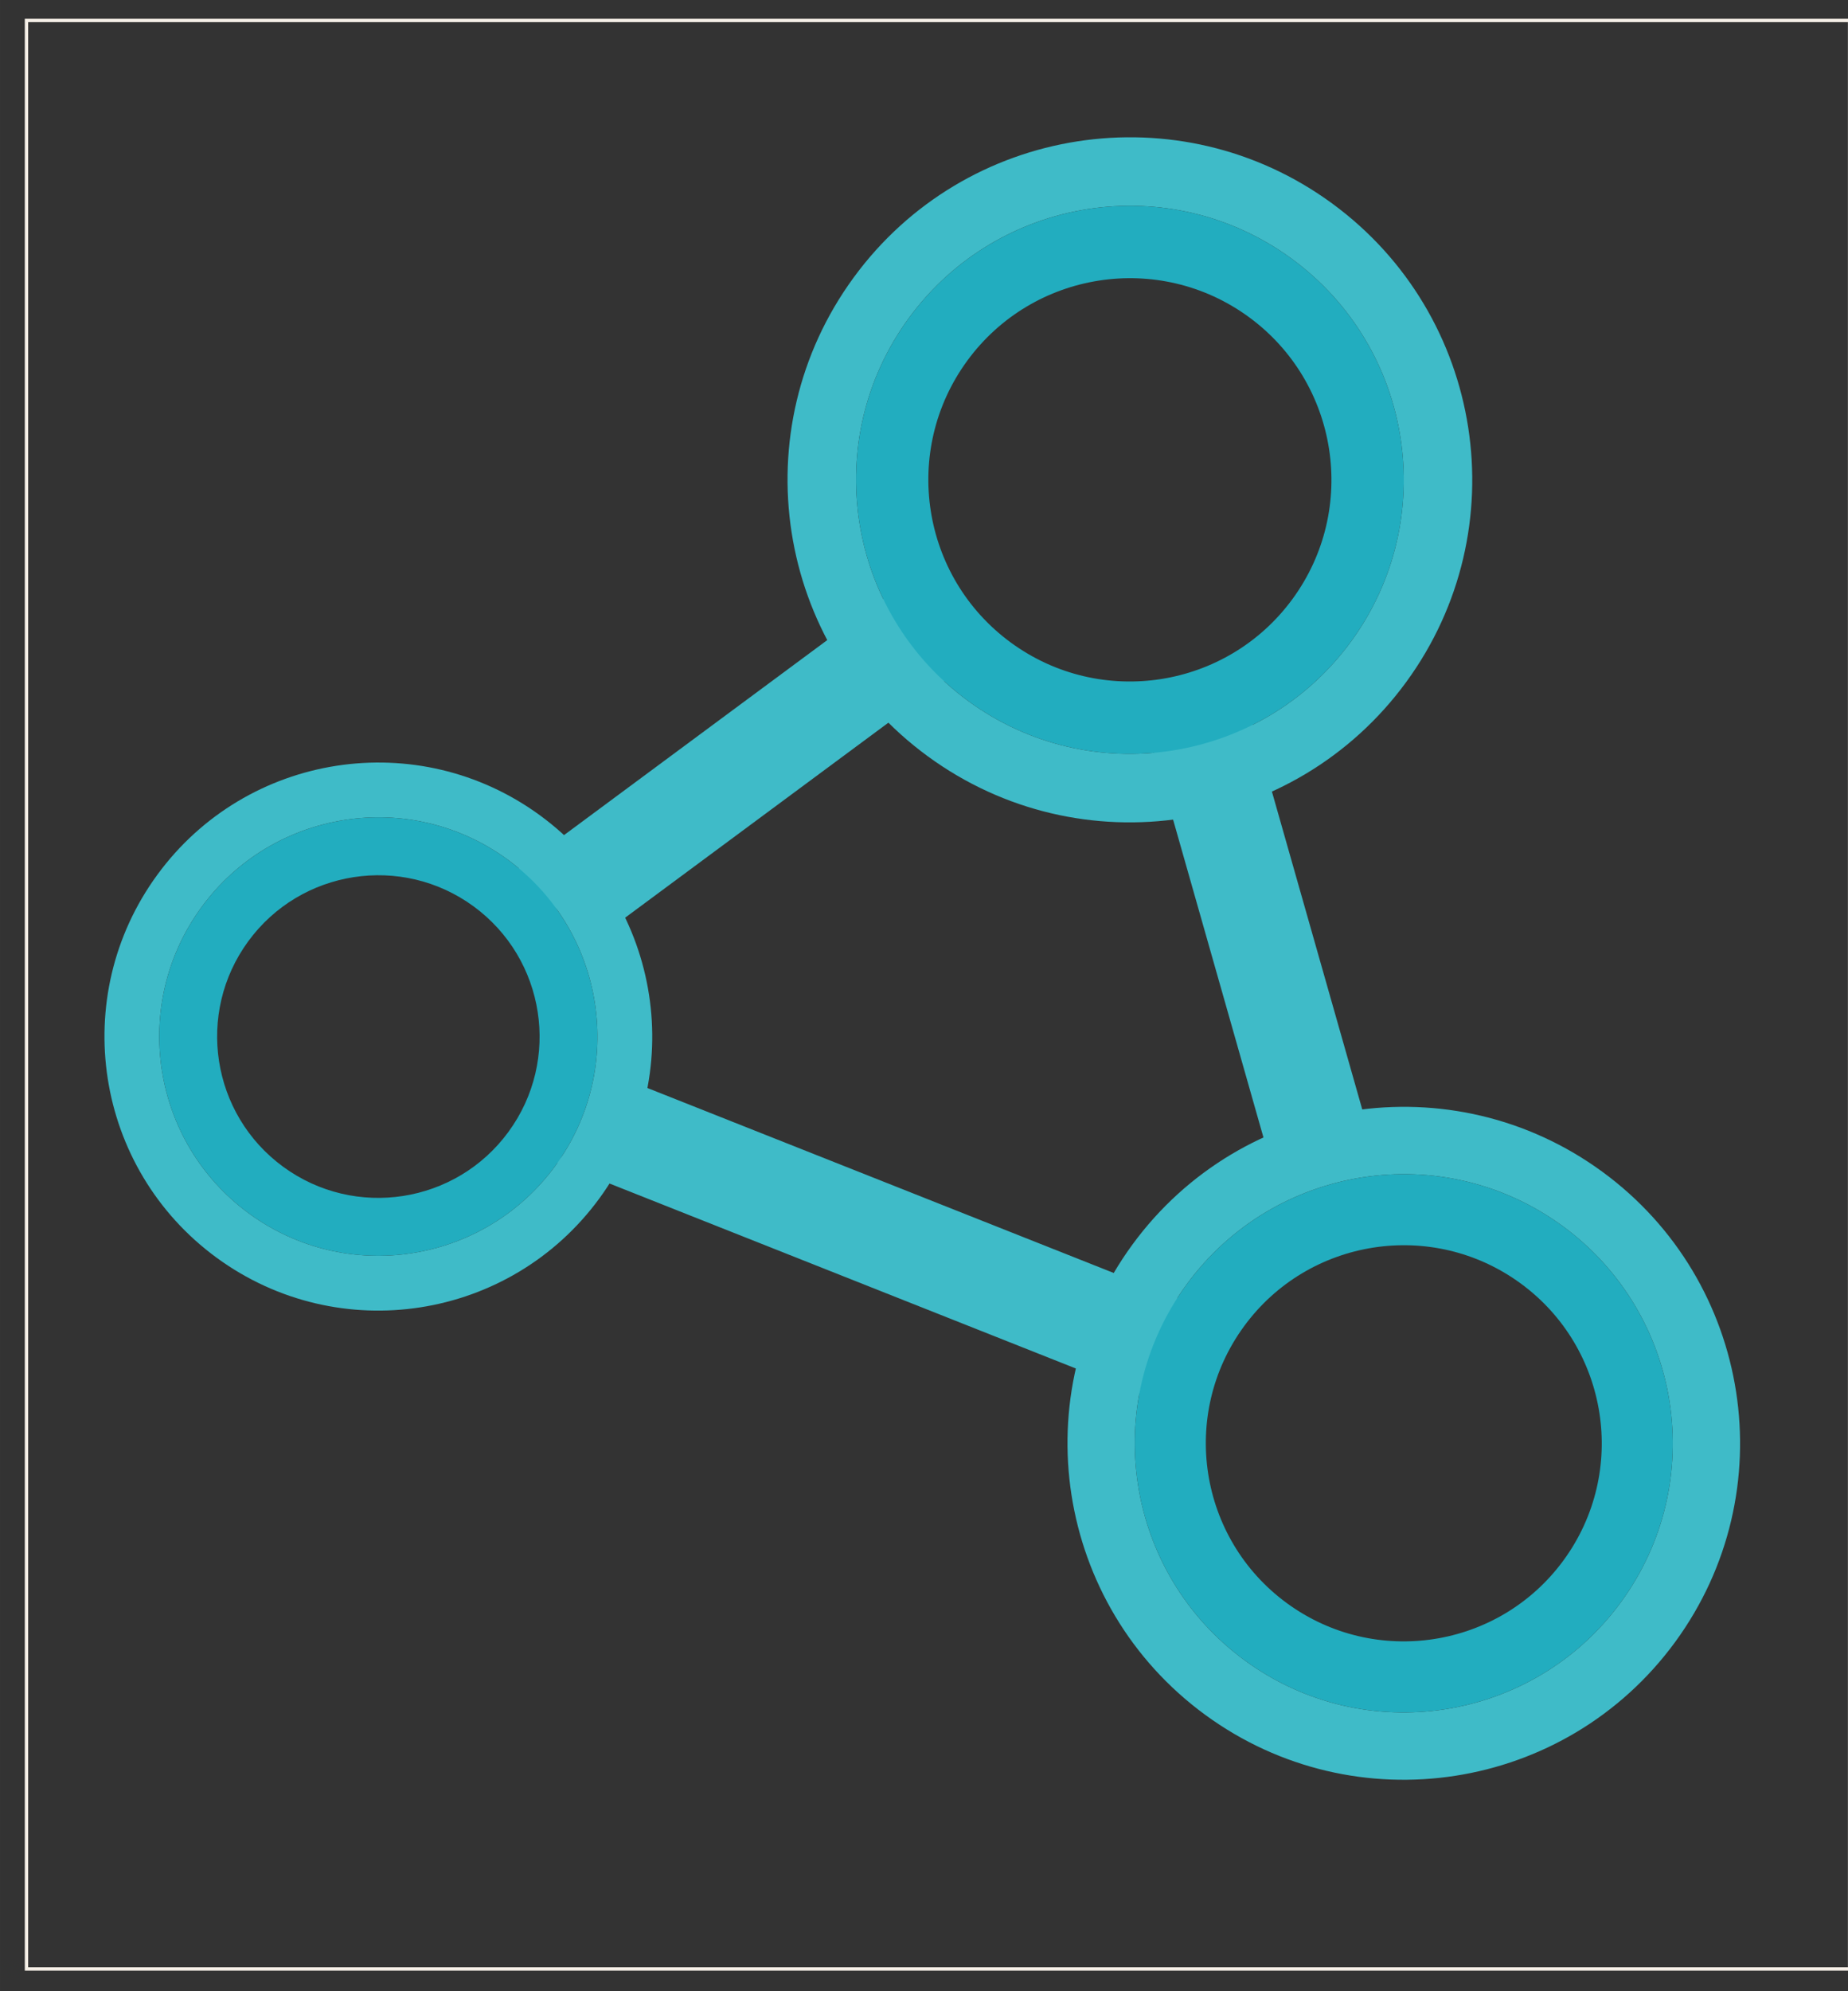
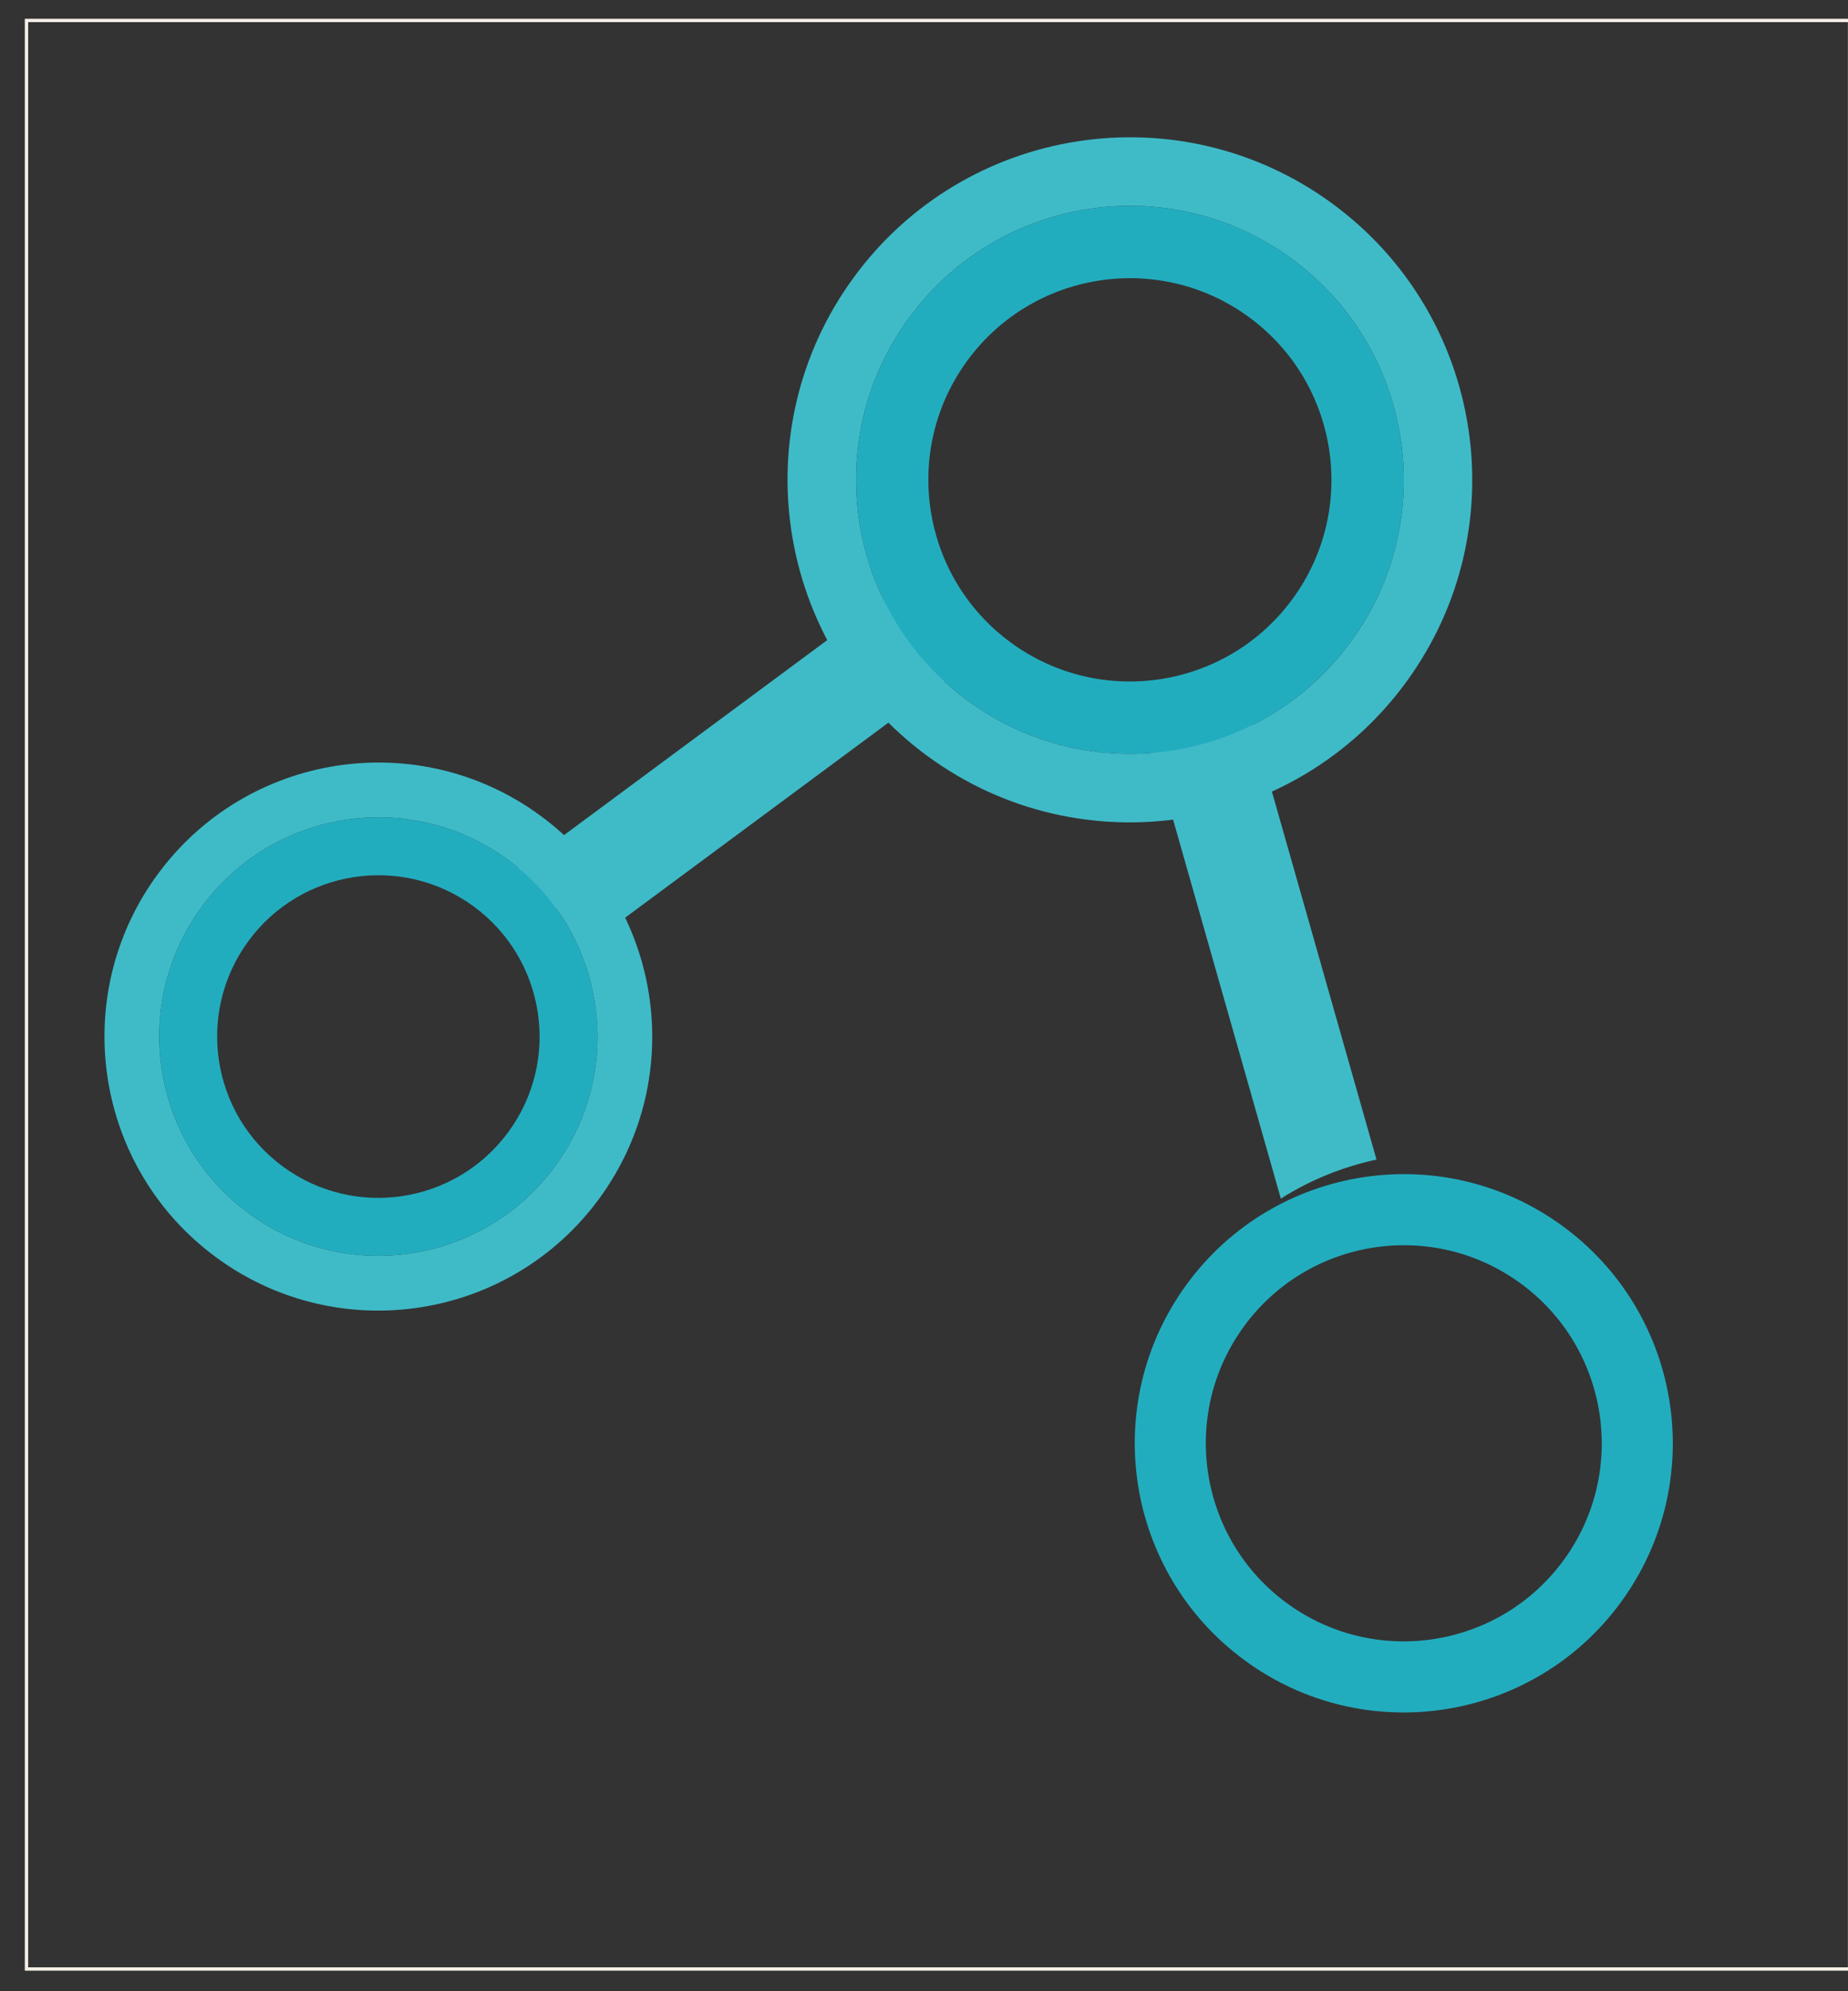
<svg xmlns="http://www.w3.org/2000/svg" viewBox="0 0 11006.66 11853.32" style="shape-rendering:geometricPrecision; text-rendering:geometricPrecision; image-rendering:optimizeQuality; fill-rule:evenodd; clip-rule:evenodd" version="1.1" height="118.533mm" width="110.067mm" xml:space="preserve">
  <rect x="0" y="0" width="11006.66" height="11853.32" fill="#333333" stroke="none" />
  <defs>
    <style type="text/css">
   
    .str0 {stroke:#F5EFE7;stroke-width:20;stroke-miterlimit:22.926}
    .fil2 {fill:none}
    .fil0 {fill:#3FBBC8;fill-rule:nonzero}
    .fil1 {fill:#22ADBF;fill-rule:nonzero}
   
  </style>
  </defs>
  <g id="Capa_x0020_1">
    <path d="M3290.3 5391.36c85.49,65.47 162.05,140.35 225.88,224.87l2199.22 -1628.27c-122.62,-164.06 -198.79,-361.16 -294.64,-543.06l-2393.59 1772.19c90.71,53.74 179.49,110.16 263.13,174.27z" class="fil0" />
    <path d="M8198.49 6902.79l-776.53 -2730.51c-25.56,16.16 -51.21,32.47 -77.57,47.34 -155.98,88.06 -324.42,141.64 -498.81,162.5l783.08 2752.89c174.83,-110.72 367.95,-188.98 569.83,-232.22z" class="fil0" />
-     <path d="M7049.63 7742.87l-3366.14 -1334.51c-8.08,31.06 -17.72,61.97 -29.94,91.87 -69.73,172.14 -202.04,304.29 -345.64,417.31l3531.56 1399.98c36.01,-201.76 107.79,-396.73 210.16,-574.65z" class="fil0" />
    <path d="M5766.6 4172.96c-726.94,-531.81 -885.33,-1552.66 -353.48,-2279.6 531.69,-727.1 1552.71,-885.34 2279.65,-353.48 726.9,531.68 885.29,1552.54 353.44,2279.64 -531.69,726.94 -1552.67,885.29 -2279.61,353.44zm2166.91 -2962.29c-908.84,-664.84 -2184.79,-467.06 -2849.47,441.94 -664.97,908.85 -467.07,2184.63 441.82,2849.44 908.84,664.84 2184.63,467.06 2849.43,-441.78 664.85,-908.85 467.07,-2184.8 -441.78,-2849.6z" class="fil0" />
    <path d="M6020.81 3825.31c-534.82,-391.3 -651.38,-1142.8 -260.03,-1677.74 391.18,-534.83 1142.79,-651.34 1677.74,-260.04 534.7,391.18 651.38,1142.8 260.03,1677.62 -391.18,534.82 -1142.79,651.5 -1677.74,260.16zm1671.96 -2285.43c-726.94,-531.86 -1747.96,-373.62 -2279.65,353.48 -531.85,726.94 -373.46,1747.79 353.48,2279.6 726.94,531.85 1747.92,373.5 2279.61,-353.44 531.85,-727.1 373.46,-1747.96 -353.44,-2279.64z" class="fil1" />
    <path d="M1483.1 7223.8c-581.6,-425.51 -708.37,-1242.19 -282.86,-1823.8 425.34,-581.61 1242.19,-708.21 1823.8,-282.75 581.44,425.51 708.2,1242.07 282.7,1823.68 -425.5,581.61 -1242.03,708.21 -1823.64,282.87zm1733.49 -2369.84c-727.1,-531.81 -1747.79,-373.58 -2279.64,353.48 -531.85,727.1 -373.62,1747.8 353.48,2279.65 727.06,531.81 1747.79,373.58 2279.6,-353.48 531.85,-727.06 373.62,-1747.8 -353.44,-2279.65z" class="fil0" />
    <path d="M1686.55 6945.59c-427.87,-312.93 -521.2,-914.23 -208.11,-1342.14 312.89,-427.92 914.23,-521.04 1342.15,-208.15 427.87,313.09 521.04,914.39 207.99,1342.14 -312.93,427.92 -914.23,521.2 -1342.03,208.15zm1337.49 -1828.34c-581.61,-425.46 -1398.46,-298.86 -1823.8,282.75 -425.51,581.61 -298.74,1398.29 282.86,1823.8 581.61,425.34 1398.14,298.74 1823.64,-282.87 425.5,-581.61 298.74,-1398.17 -282.7,-1823.68z" class="fil1" />
-     <path d="M7415.01 9884.94c-714.2,-522.45 -869.74,-1525.18 -347.26,-2239.22 522.33,-714.15 1525.06,-869.57 2239.22,-347.21 714.03,522.33 869.57,1525.06 347.09,2239.21 -522.33,714.04 -1525.02,869.58 -2239.05,347.22zm2128.48 -2909.73c-892.85,-653.06 -2146.09,-458.78 -2799.16,434.03 -652.9,892.69 -458.66,2145.93 434.15,2798.99 892.69,653.07 2145.93,458.67 2799,-434.02 653.06,-892.81 458.7,-2145.93 -433.99,-2799z" class="fil0" />
    <path d="M7664.67 9543.39c-525.3,-384.23 -639.72,-1122.5 -255.49,-1647.84 384.23,-525.46 1122.5,-639.88 1647.96,-255.49 525.34,384.22 639.88,1122.54 255.49,1647.84 -384.35,525.46 -1122.5,639.88 -1647.96,255.49zm1642.3 -2244.88c-714.16,-522.36 -1716.89,-366.94 -2239.22,347.21 -522.48,714.04 -366.94,1716.77 347.26,2239.22 714.03,522.36 1716.72,366.82 2239.05,-347.22 522.48,-714.15 366.94,-1716.88 -347.09,-2239.21z" class="fil1" />
    <rect height="11599.27" width="10858.44" y="121.79" x="157.72" class="fil2 str0" />
  </g>
</svg>